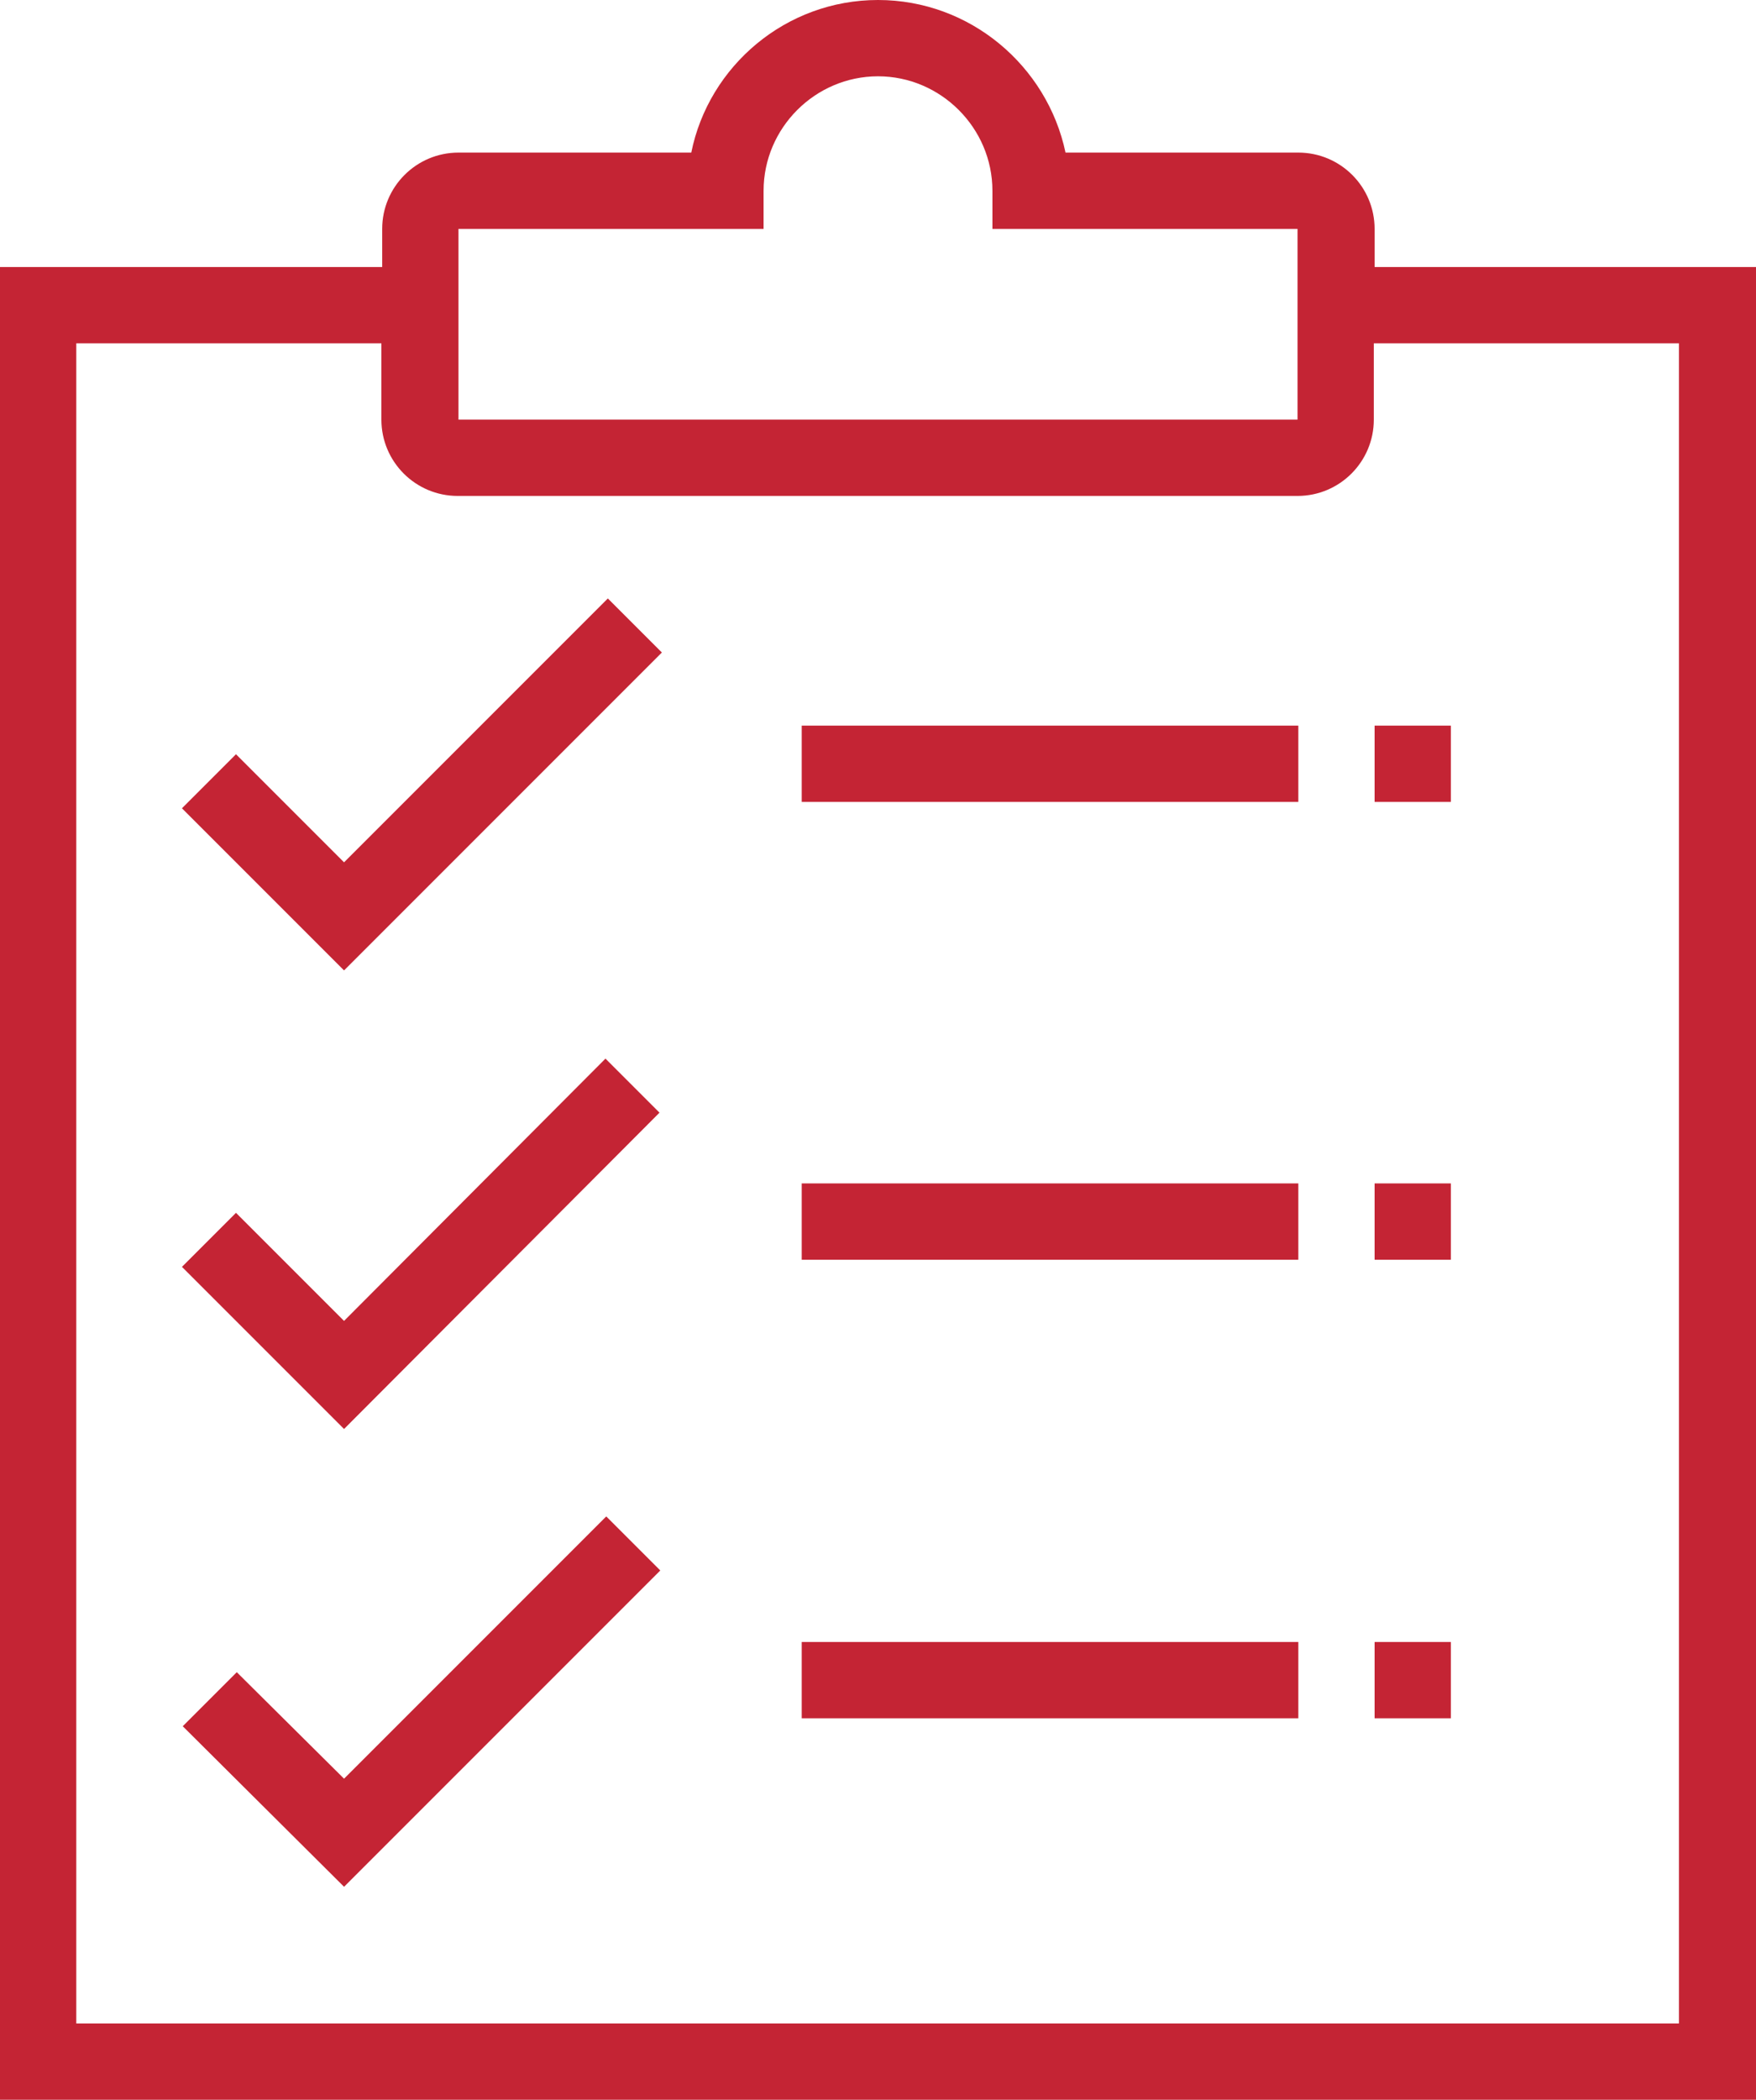
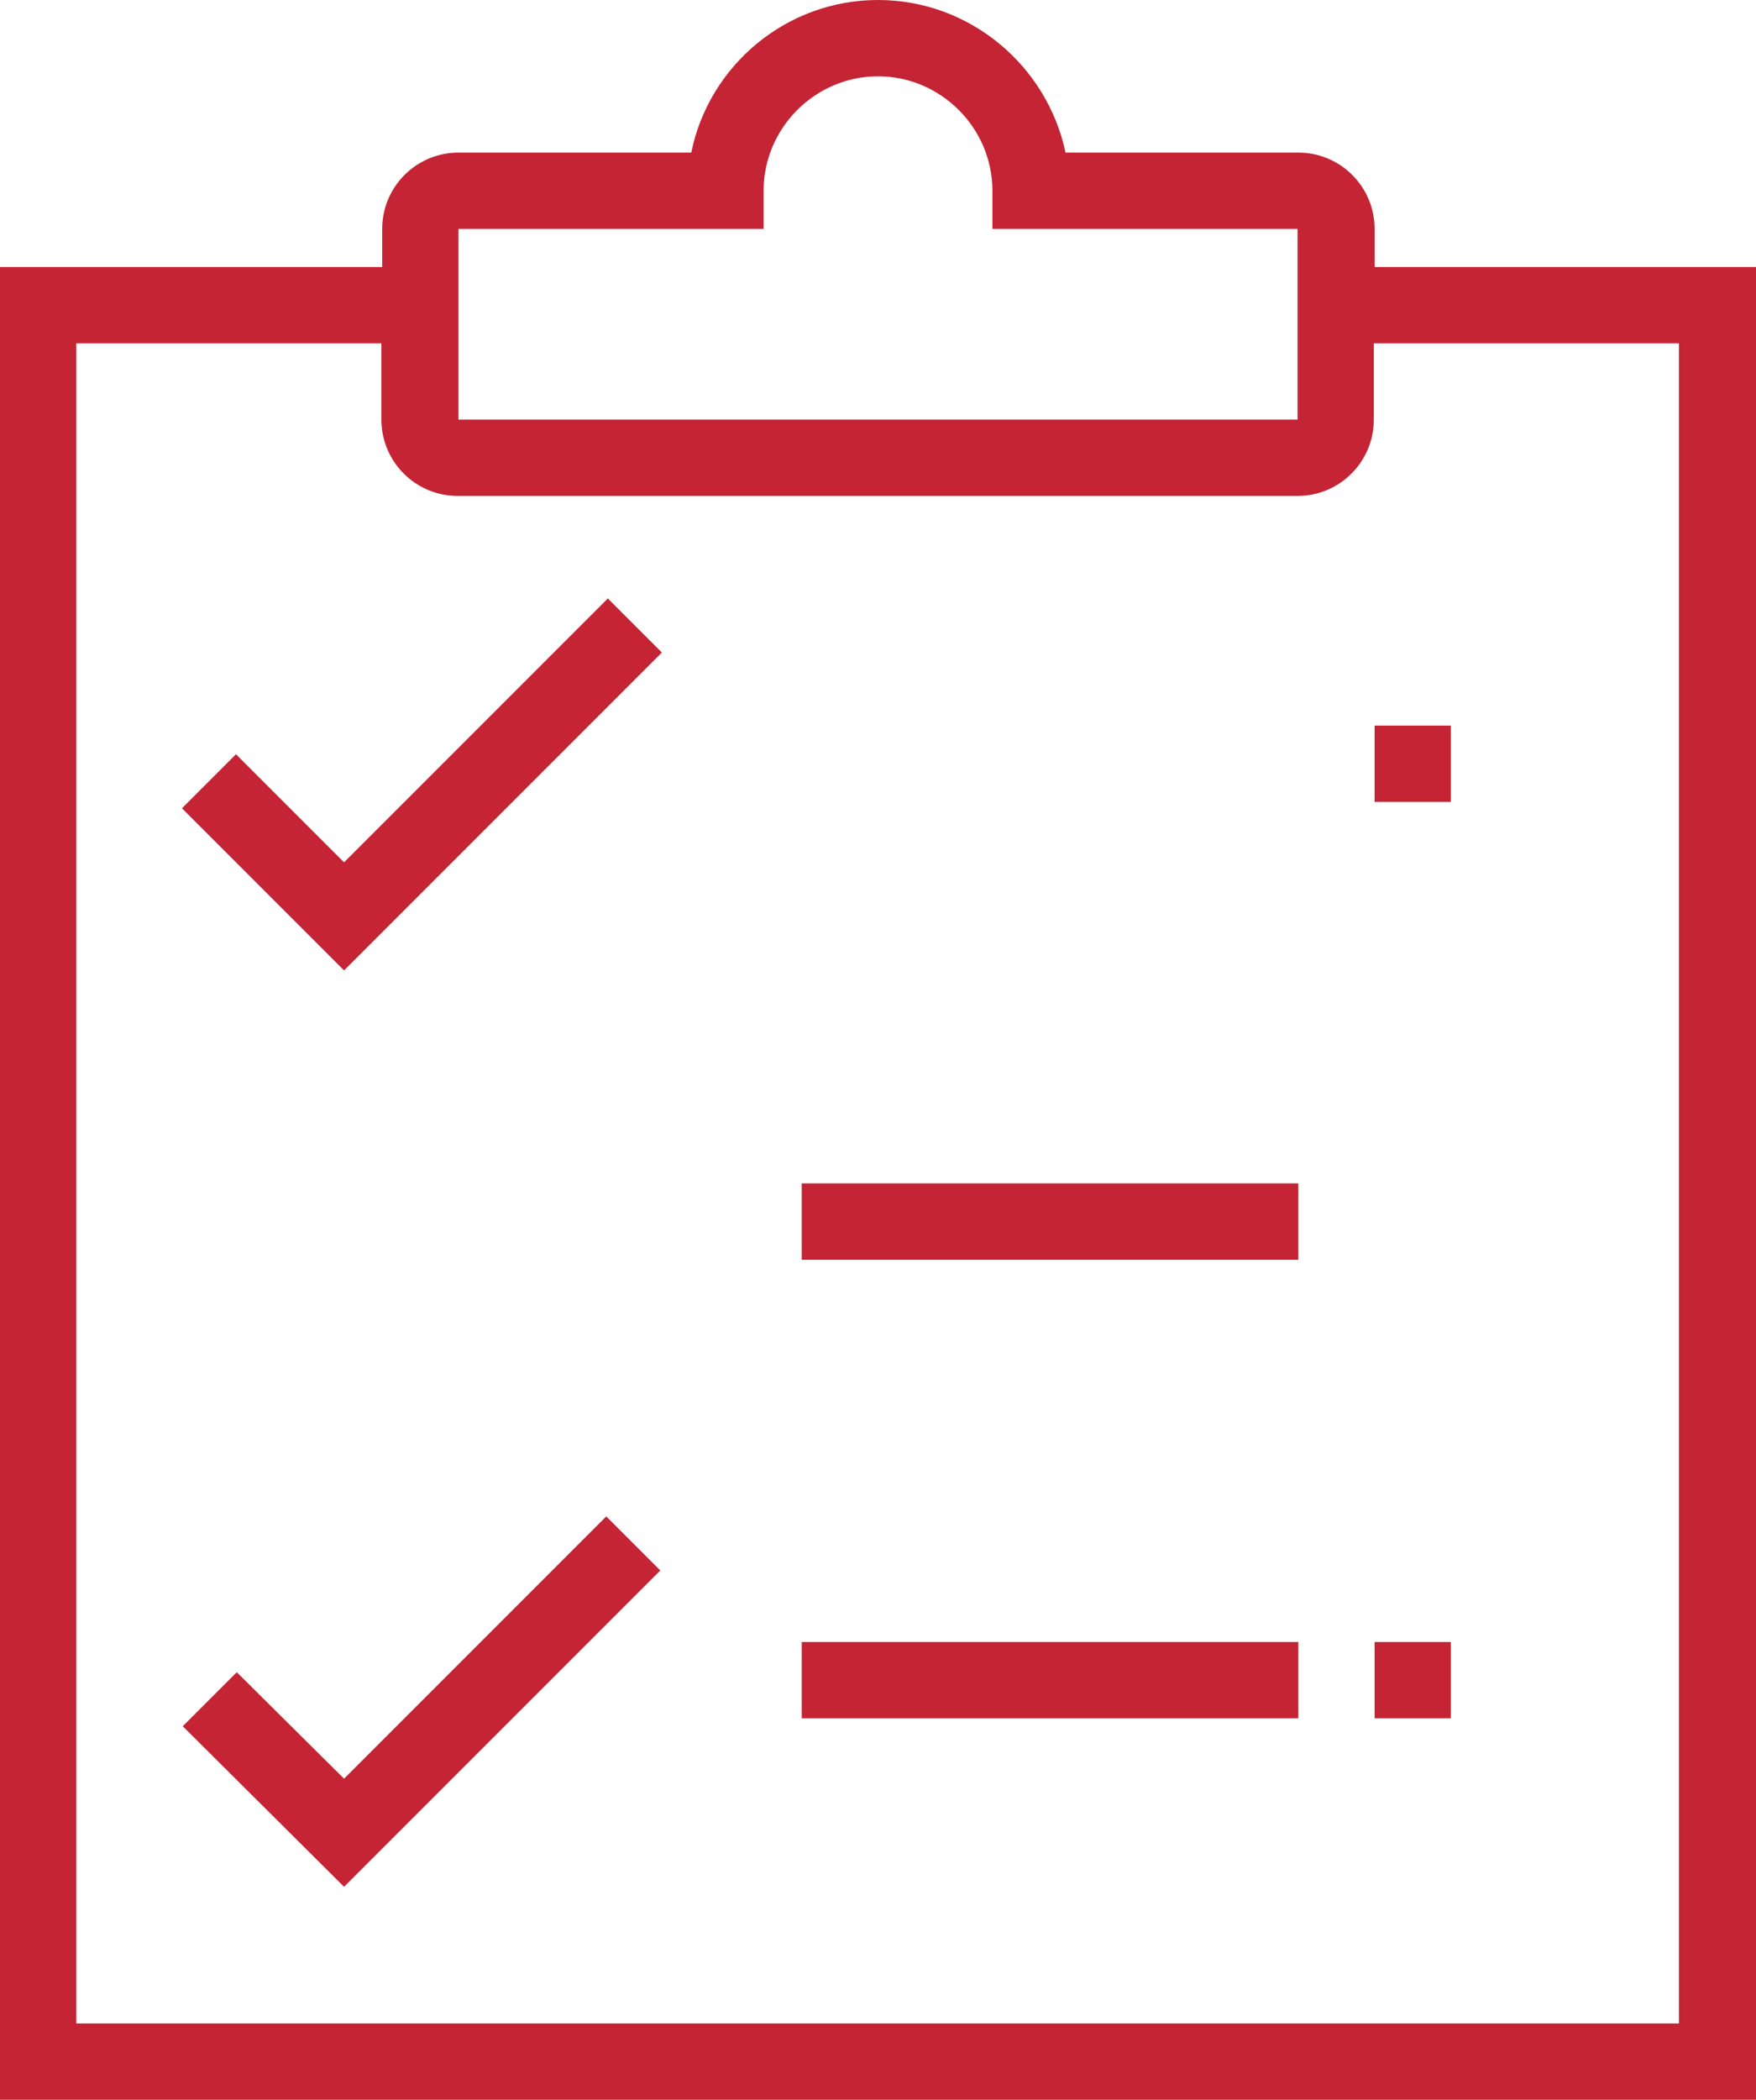
<svg xmlns="http://www.w3.org/2000/svg" version="1.1" viewBox="0 0 221 264.2">
  <defs>
    <style>
      .cls-1 {
        fill: #c42434;
      }
    </style>
  </defs>
  <g>
    <g id="Main">
-       <rect class="cls-1" x="100.9" y="91.3" width="62.5" height="9.6" />
      <rect class="cls-1" x="173" y="91.3" width="9.6" height="9.6" />
      <polygon class="cls-1" points="43.3 108.5 29.7 94.9 22.9 101.7 43.3 122.1 83.3 82.1 76.5 75.3 43.3 108.5" />
      <rect class="cls-1" x="100.9" y="148.9" width="62.5" height="9.6" />
-       <rect class="cls-1" x="173" y="148.9" width="9.6" height="9.6" />
-       <polygon class="cls-1" points="83 140 76.2 133.2 43.3 166.2 29.7 152.6 22.9 159.4 43.3 179.8 83 140" />
      <rect class="cls-1" x="100.9" y="206.6" width="62.5" height="9.6" />
      <rect class="cls-1" x="173" y="206.6" width="9.6" height="9.6" />
      <polygon class="cls-1" points="43.3 223.8 29.8 210.4 23 217.2 43.3 237.4 83.1 197.6 76.3 190.8 43.3 223.8" />
      <path class="cls-1" d="M173,33.6v-4.8c0-5.3-4.3-9.6-9.6-9.6h-29.3C131.8,8.3,122.1,0,110.5,0s-21.3,8.3-23.5,19.2h-29.3c-5.3,0-9.6,4.3-9.6,9.6v4.8H0v230.6h221V33.6h-48,0ZM57.7,28.8h38.4v-4.8c0-7.9,6.5-14.4,14.4-14.4s14.4,6.5,14.4,14.4v4.8h38.4v24H57.7s0-24,0-24ZM211.4,254.6H9.6V43.2h38.4v9.6c0,5.3,4.3,9.6,9.6,9.6h105.7c5.3,0,9.6-4.3,9.6-9.6v-9.6h38.4v211.4h0Z" />
    </g>
  </g>
</svg>